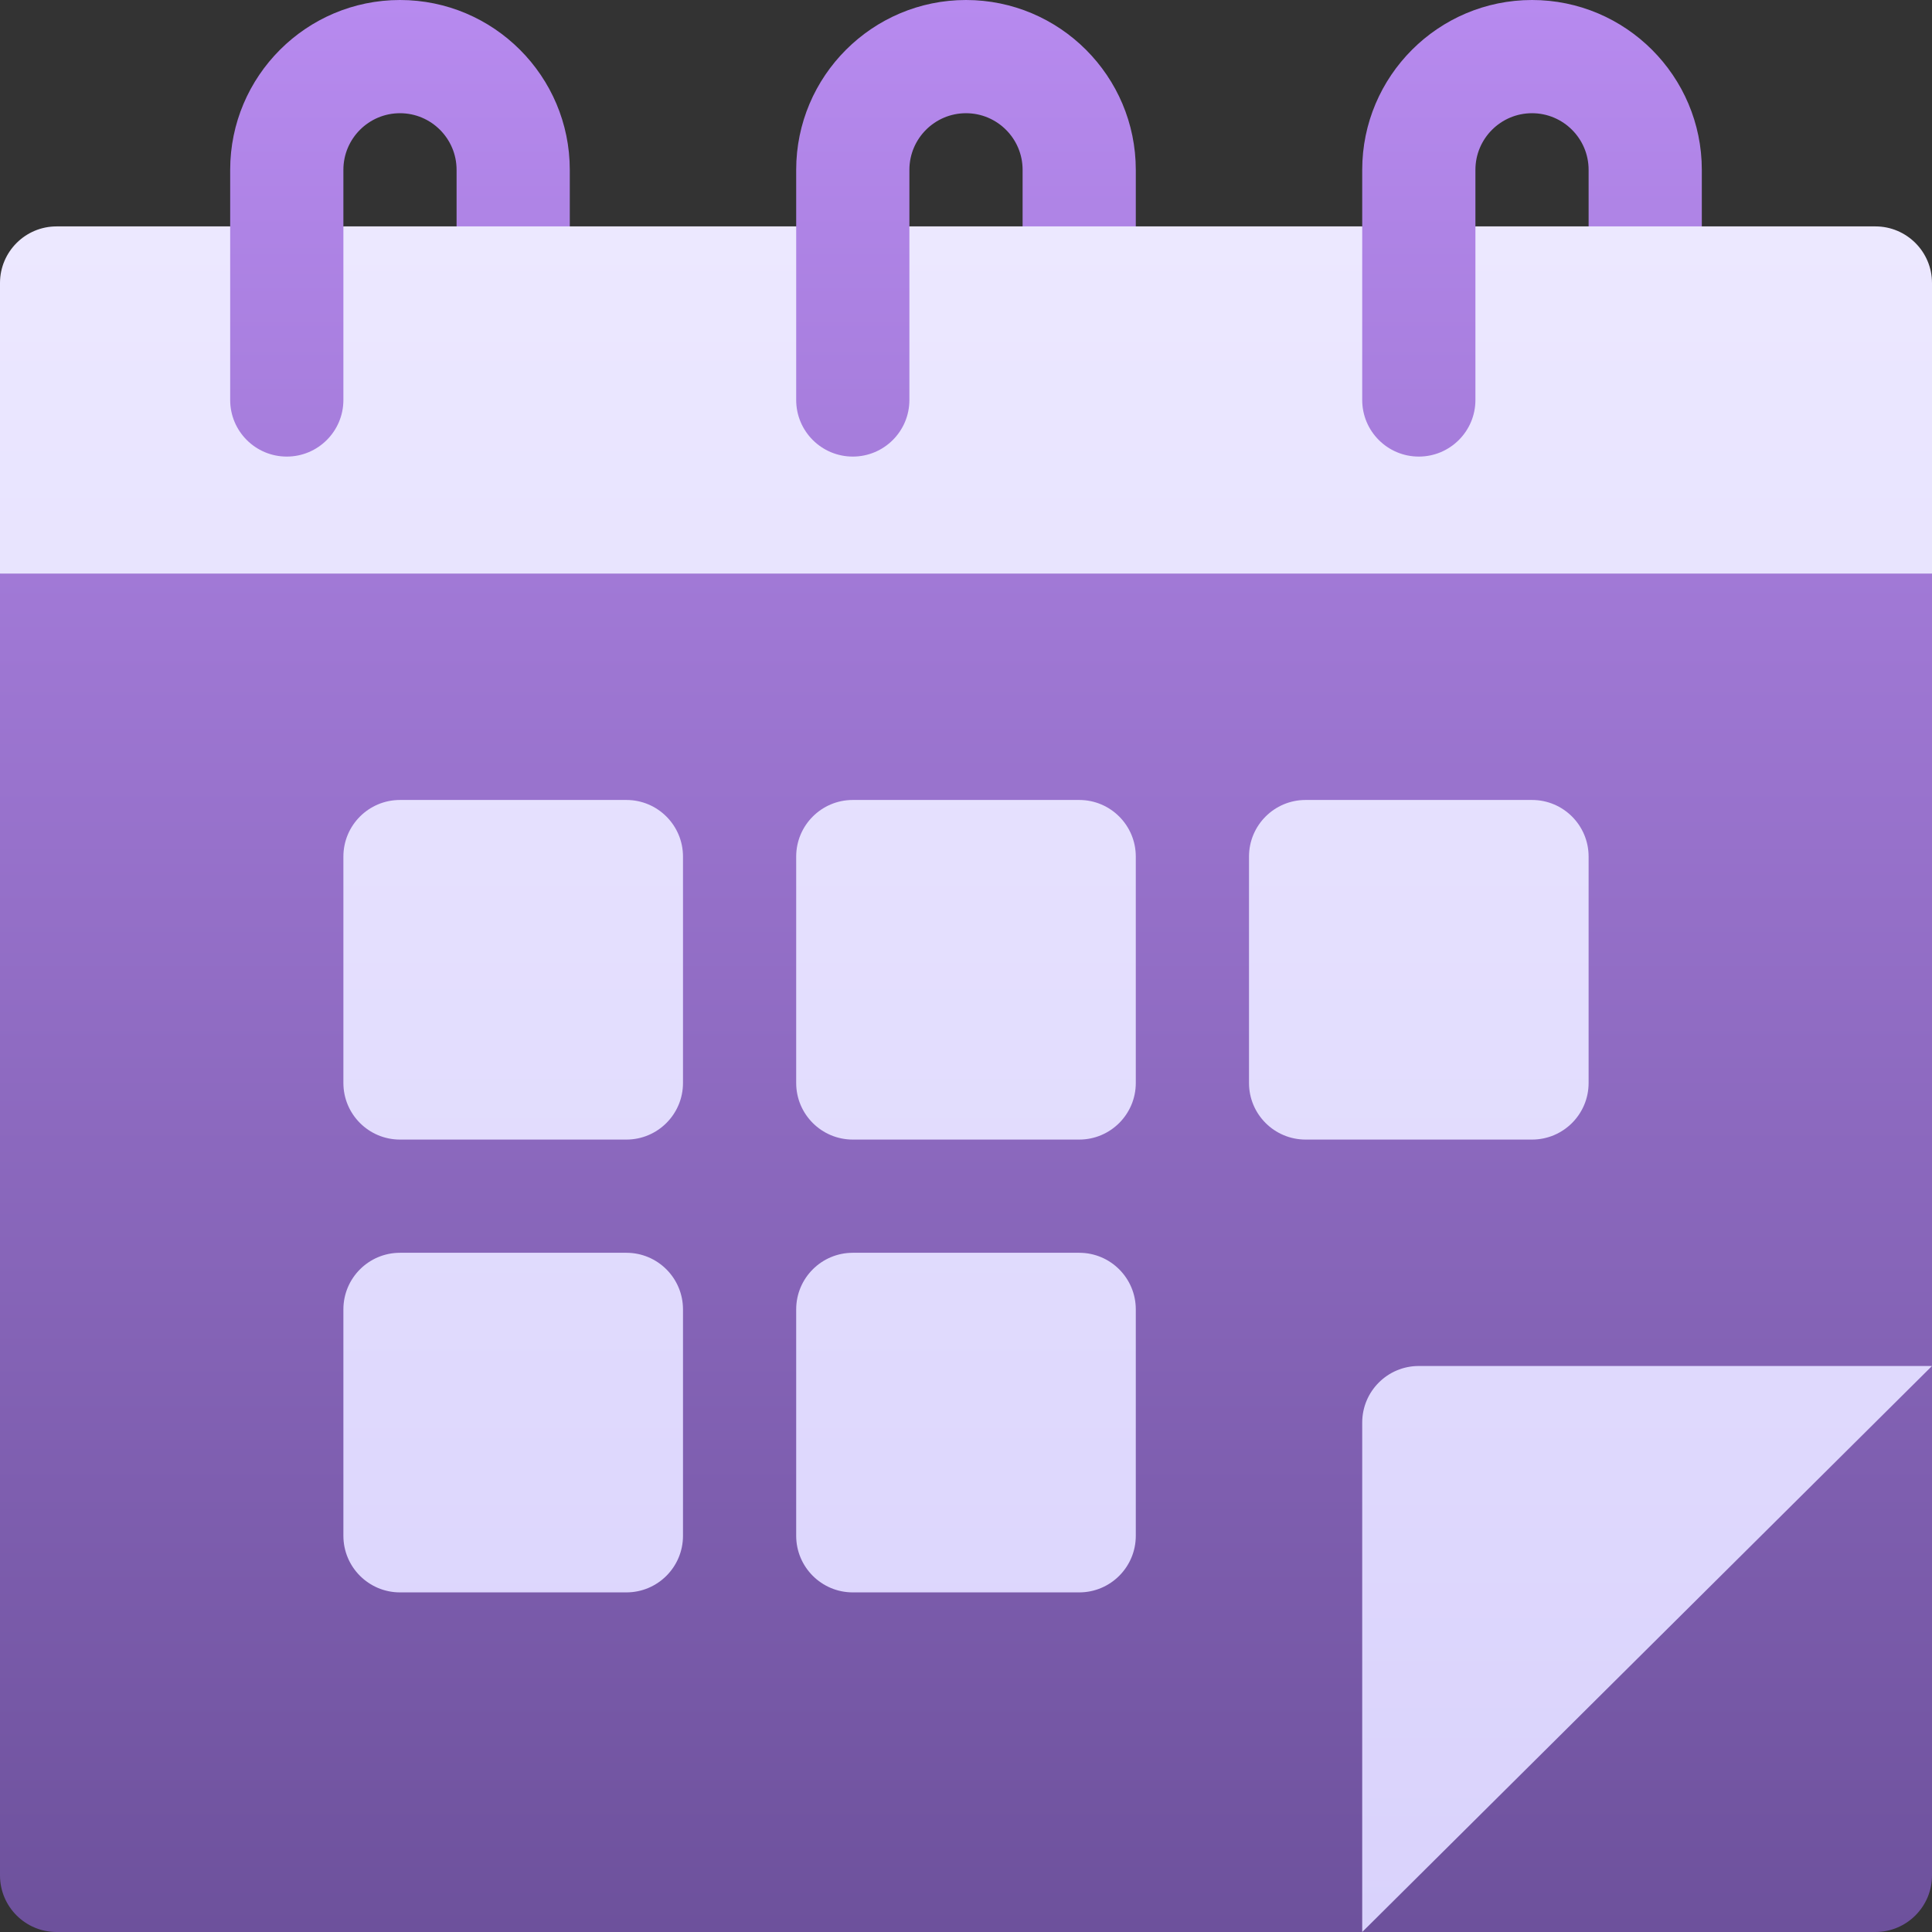
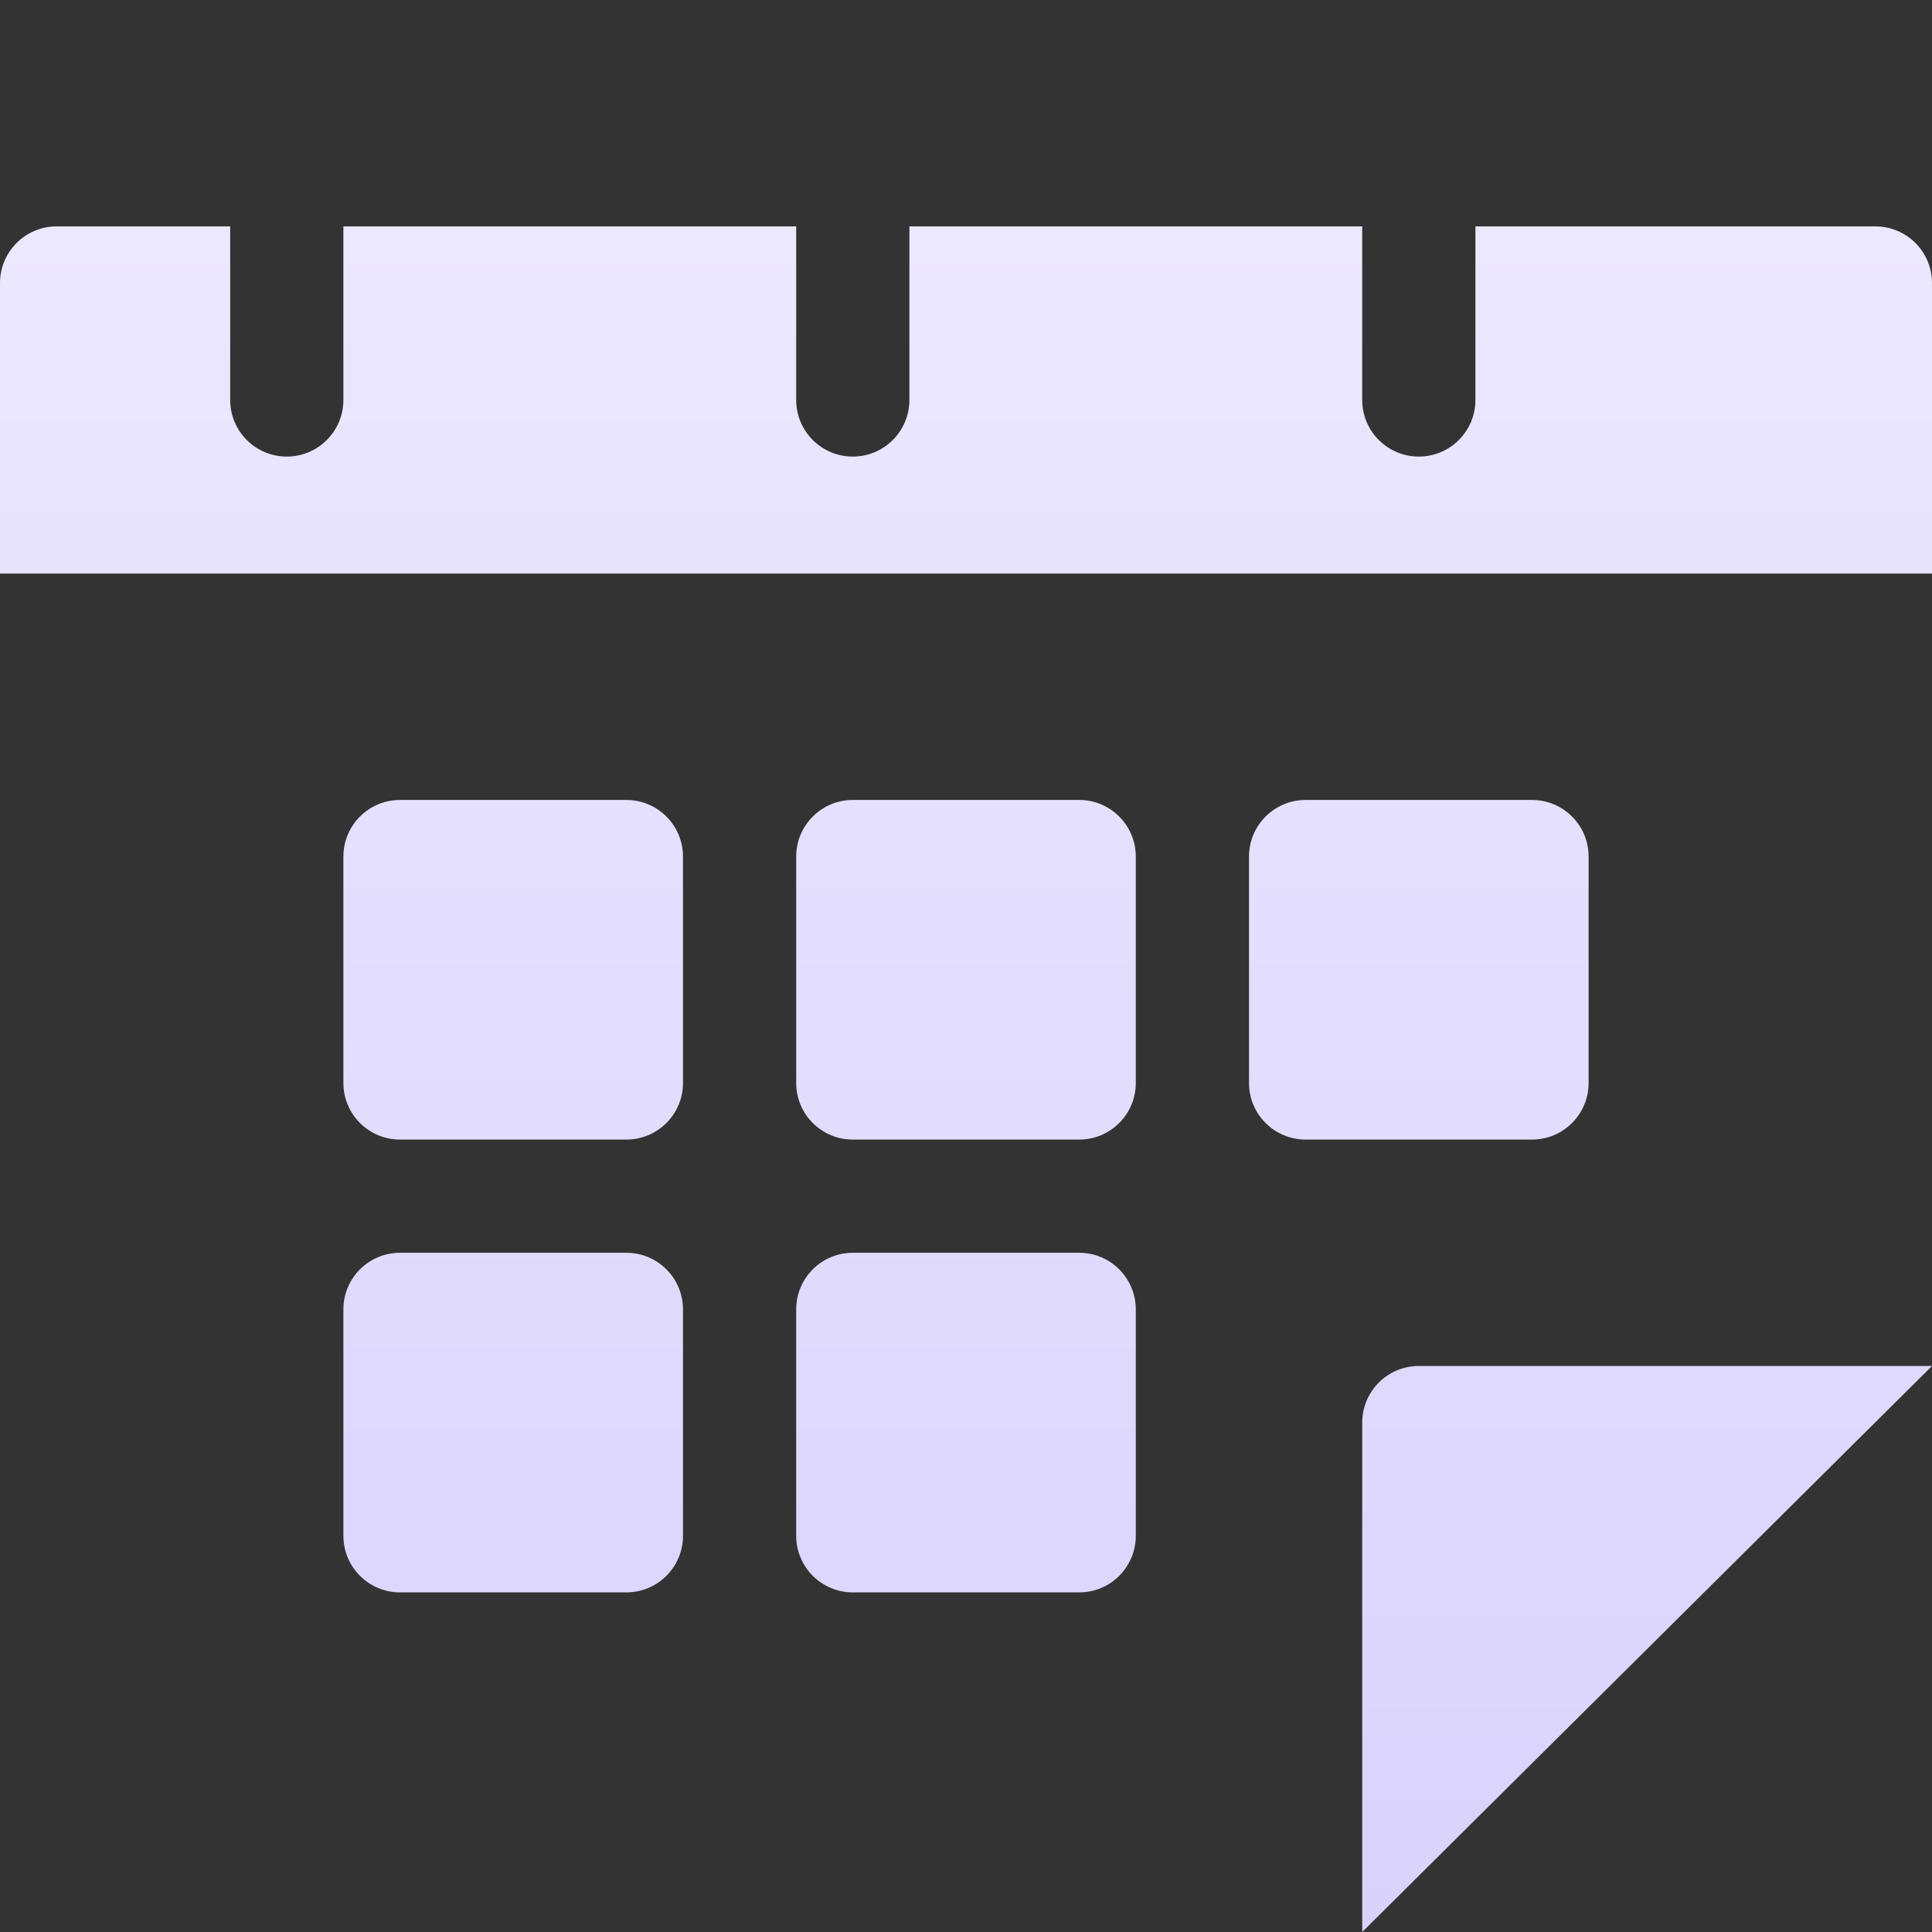
<svg xmlns="http://www.w3.org/2000/svg" width="114" height="114" viewBox="0 0 114 114" fill="none">
  <rect x="0" y="0" width="114" height="114" fill="#333333" stroke="none" />
-   <path d="M106.207 18.258H90.398V16.477L87.059 13.359V10.02C87.059 8.178 88.557 6.68 90.398 6.68C92.24 6.68 93.738 8.178 93.738 10.02V16.699H100.418V10.02C100.418 4.495 95.923 0 90.398 0C84.874 0 80.379 4.495 80.379 10.02V13.359L77.039 16.477V18.258H57V16.477L53.66 13.359V10.02C53.66 8.178 55.158 6.68 57 6.68C58.842 6.68 60.34 8.178 60.34 10.02V16.699H67.019V10.02C67.019 4.495 62.525 0 57 0C51.475 0 46.98 4.495 46.98 10.02V13.359L43.641 16.477V18.258H23.602V16.477L20.262 13.359V10.02C20.262 8.178 21.76 6.68 23.602 6.68C25.443 6.68 26.941 8.178 26.941 10.02V16.699H33.621V10.02C33.621 4.495 29.126 0 23.602 0C18.077 0 13.582 4.495 13.582 10.02V13.359L10.242 16.477V18.258H6.012L0 33.844V110.66C0 112.504 1.496 114 3.34 114H110.66C112.504 114 114 112.504 114 110.66V33.844L106.207 18.258Z" fill="url(#paint0_linear)" />
  <path d="M110.66 13.359H87.059V23.602C87.059 25.446 85.563 26.941 83.719 26.941C81.874 26.941 80.379 25.446 80.379 23.602V13.359H53.66V23.602C53.66 25.446 52.165 26.941 50.32 26.941C48.476 26.941 46.98 25.446 46.98 23.602V13.359H20.262V23.602C20.262 25.446 18.766 26.941 16.922 26.941C15.077 26.941 13.582 25.446 13.582 23.602V13.359H3.34C1.496 13.359 0 14.856 0 16.699V33.844H114V16.699C114 14.856 112.504 13.359 110.66 13.359ZM36.961 47.203H23.602C21.757 47.203 20.262 48.699 20.262 50.543V63.902C20.262 65.747 21.757 67.242 23.602 67.242H36.961C38.805 67.242 40.301 65.747 40.301 63.902V50.543C40.301 48.699 38.805 47.203 36.961 47.203ZM63.68 47.203H50.32C48.476 47.203 46.98 48.699 46.98 50.543V63.902C46.98 65.747 48.476 67.242 50.32 67.242H63.68C65.524 67.242 67.019 65.747 67.019 63.902V50.543C67.019 48.699 65.524 47.203 63.68 47.203ZM93.738 63.902V50.543C93.738 48.699 92.243 47.203 90.398 47.203H77.039C75.195 47.203 73.699 48.699 73.699 50.543V63.902C73.699 65.747 75.195 67.242 77.039 67.242H90.398C92.243 67.242 93.738 65.747 93.738 63.902ZM36.961 73.922H23.602C21.757 73.922 20.262 75.417 20.262 77.262V90.621C20.262 92.466 21.757 93.961 23.602 93.961H36.961C38.805 93.961 40.301 92.466 40.301 90.621V77.262C40.301 75.417 38.805 73.922 36.961 73.922ZM63.68 73.922H50.32C48.476 73.922 46.98 75.417 46.98 77.262V90.621C46.98 92.466 48.476 93.961 50.32 93.961H63.68C65.524 93.961 67.019 92.466 67.019 90.621V77.262C67.019 75.417 65.524 73.922 63.68 73.922ZM80.379 83.941V114L114 80.602H83.719C81.874 80.602 80.379 82.097 80.379 83.941Z" fill="url(#paint1_linear)" />
  <defs>
    <linearGradient id="paint0_linear" x1="57" y1="114" x2="57" y2="0" gradientUnits="userSpaceOnUse">
      <stop stop-color="#6D519C" />
      <stop offset="1" stop-color="#B78AEF" />
    </linearGradient>
    <linearGradient id="paint1_linear" x1="57" y1="114" x2="57" y2="13.359" gradientUnits="userSpaceOnUse">
      <stop stop-color="#D9D2FC" />
      <stop offset="1" stop-color="#ECE8FF" />
    </linearGradient>
  </defs>
</svg>